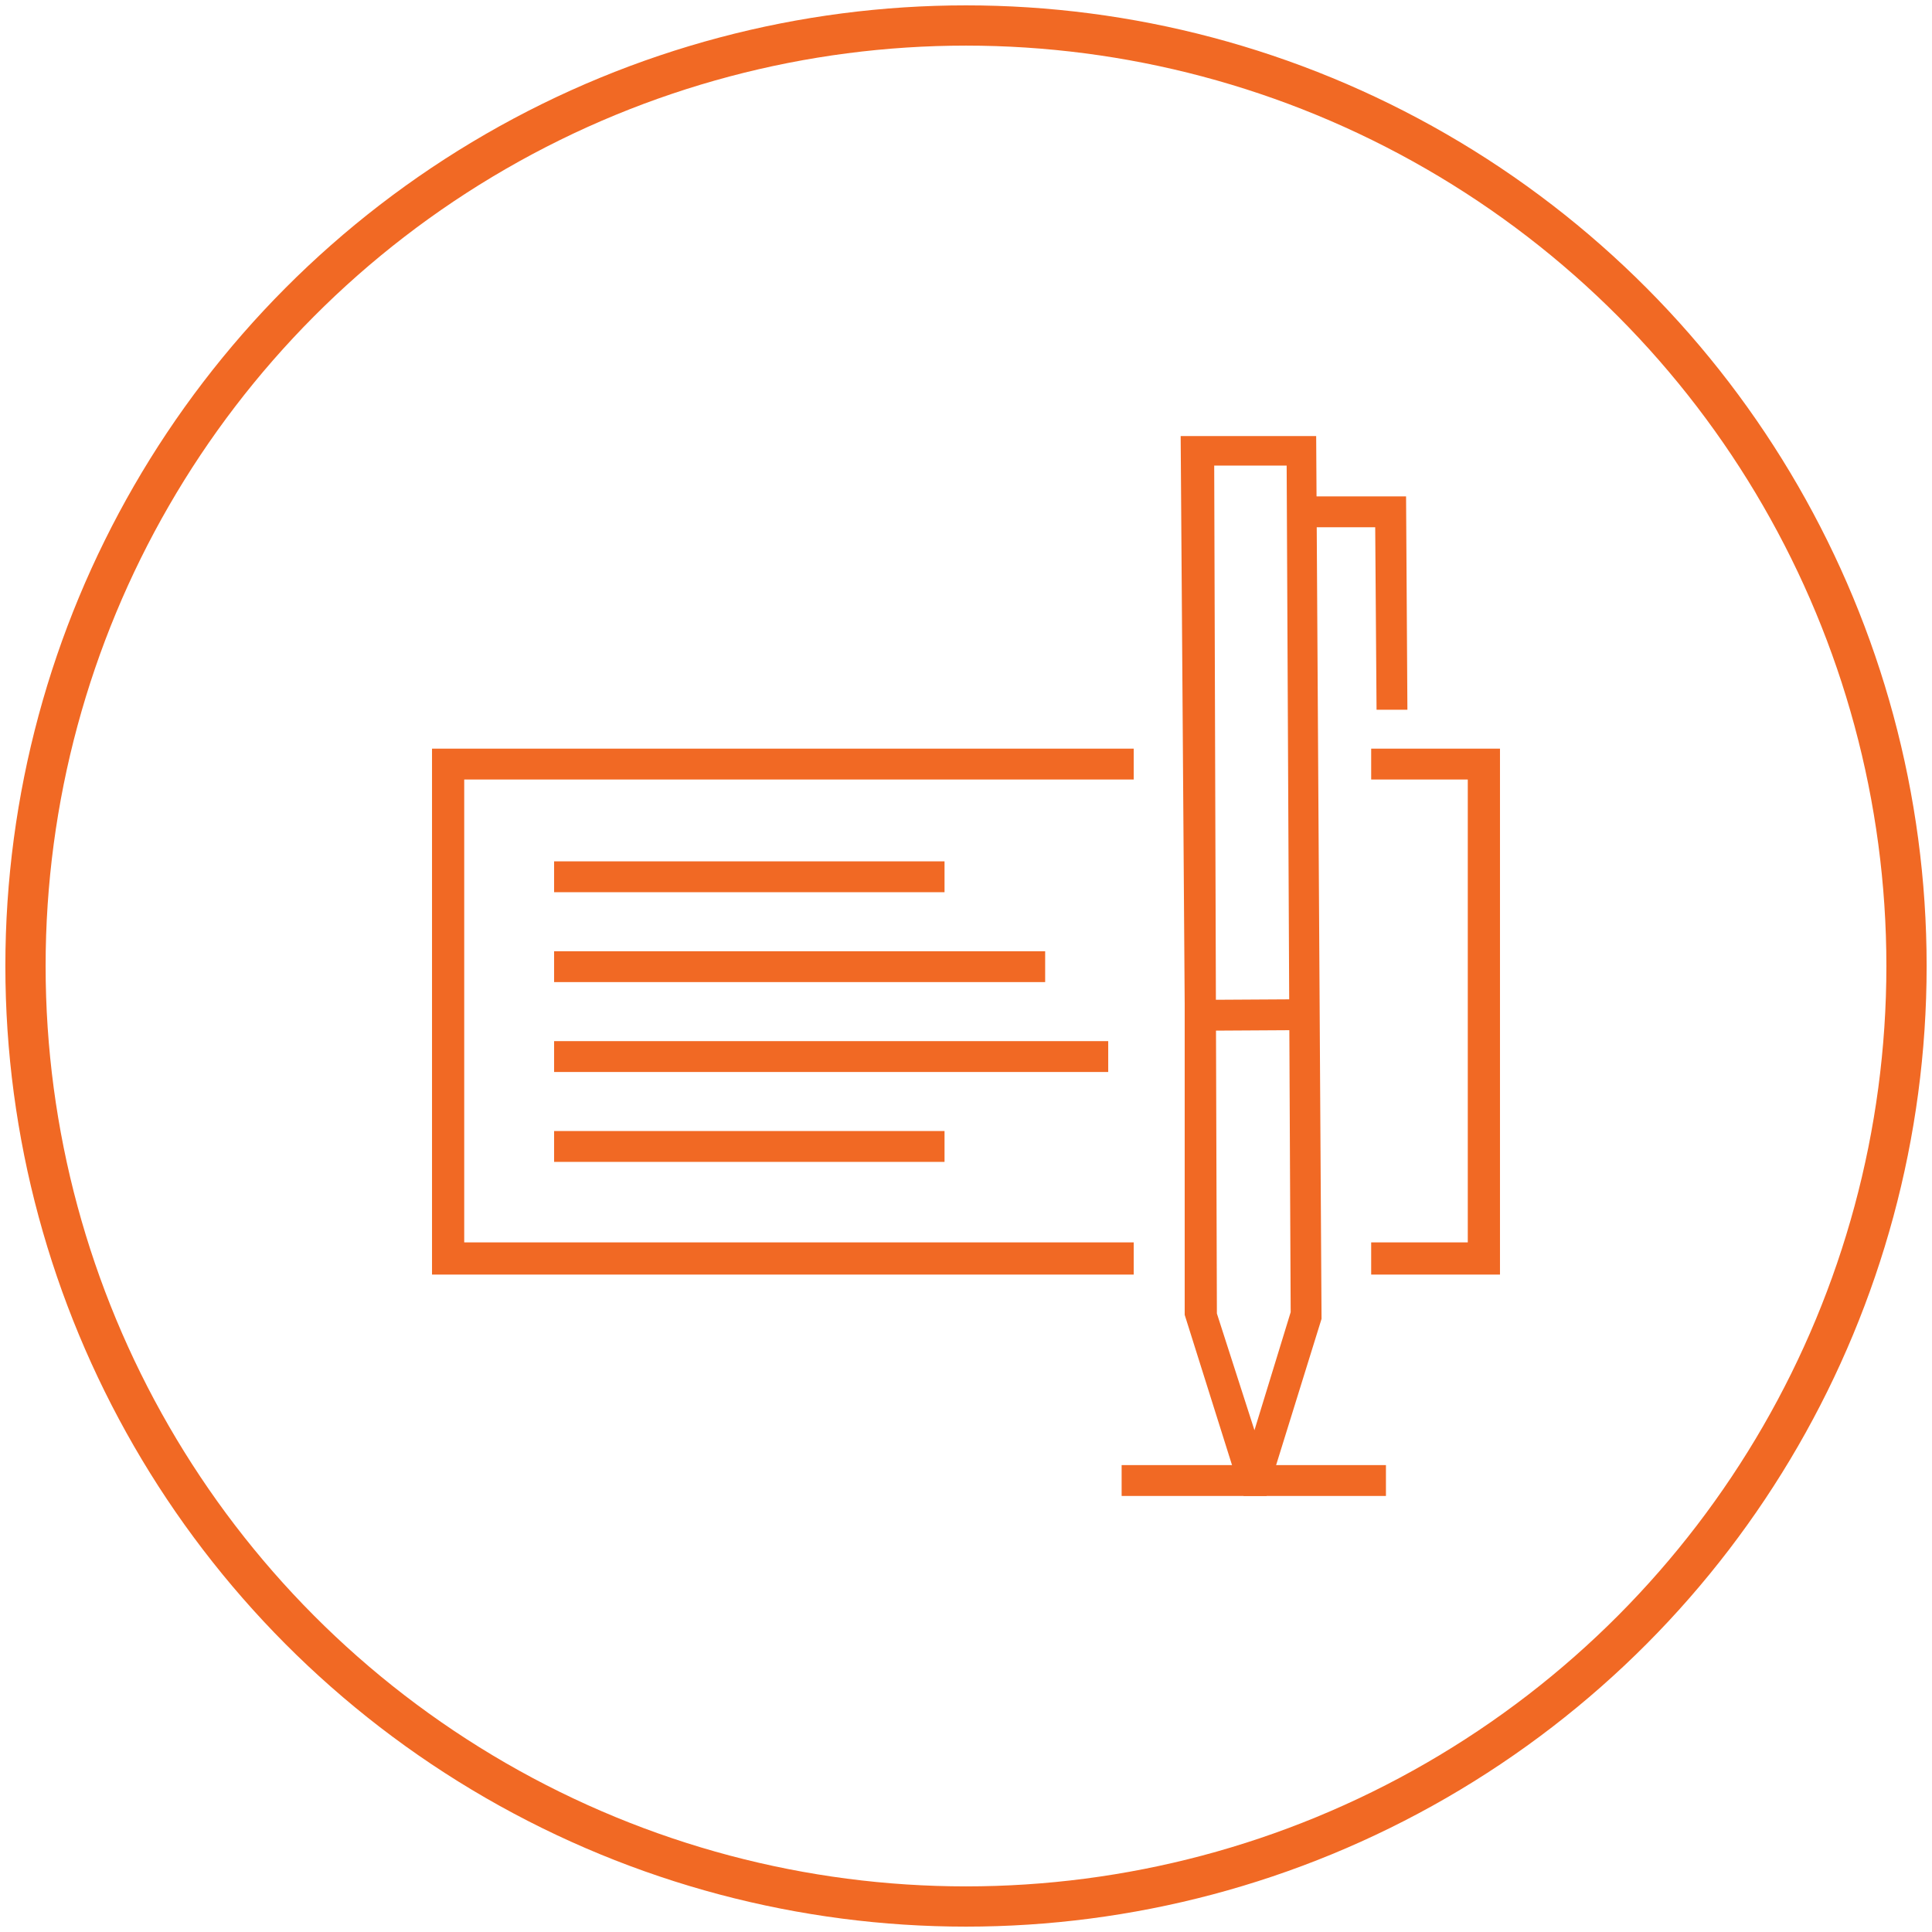
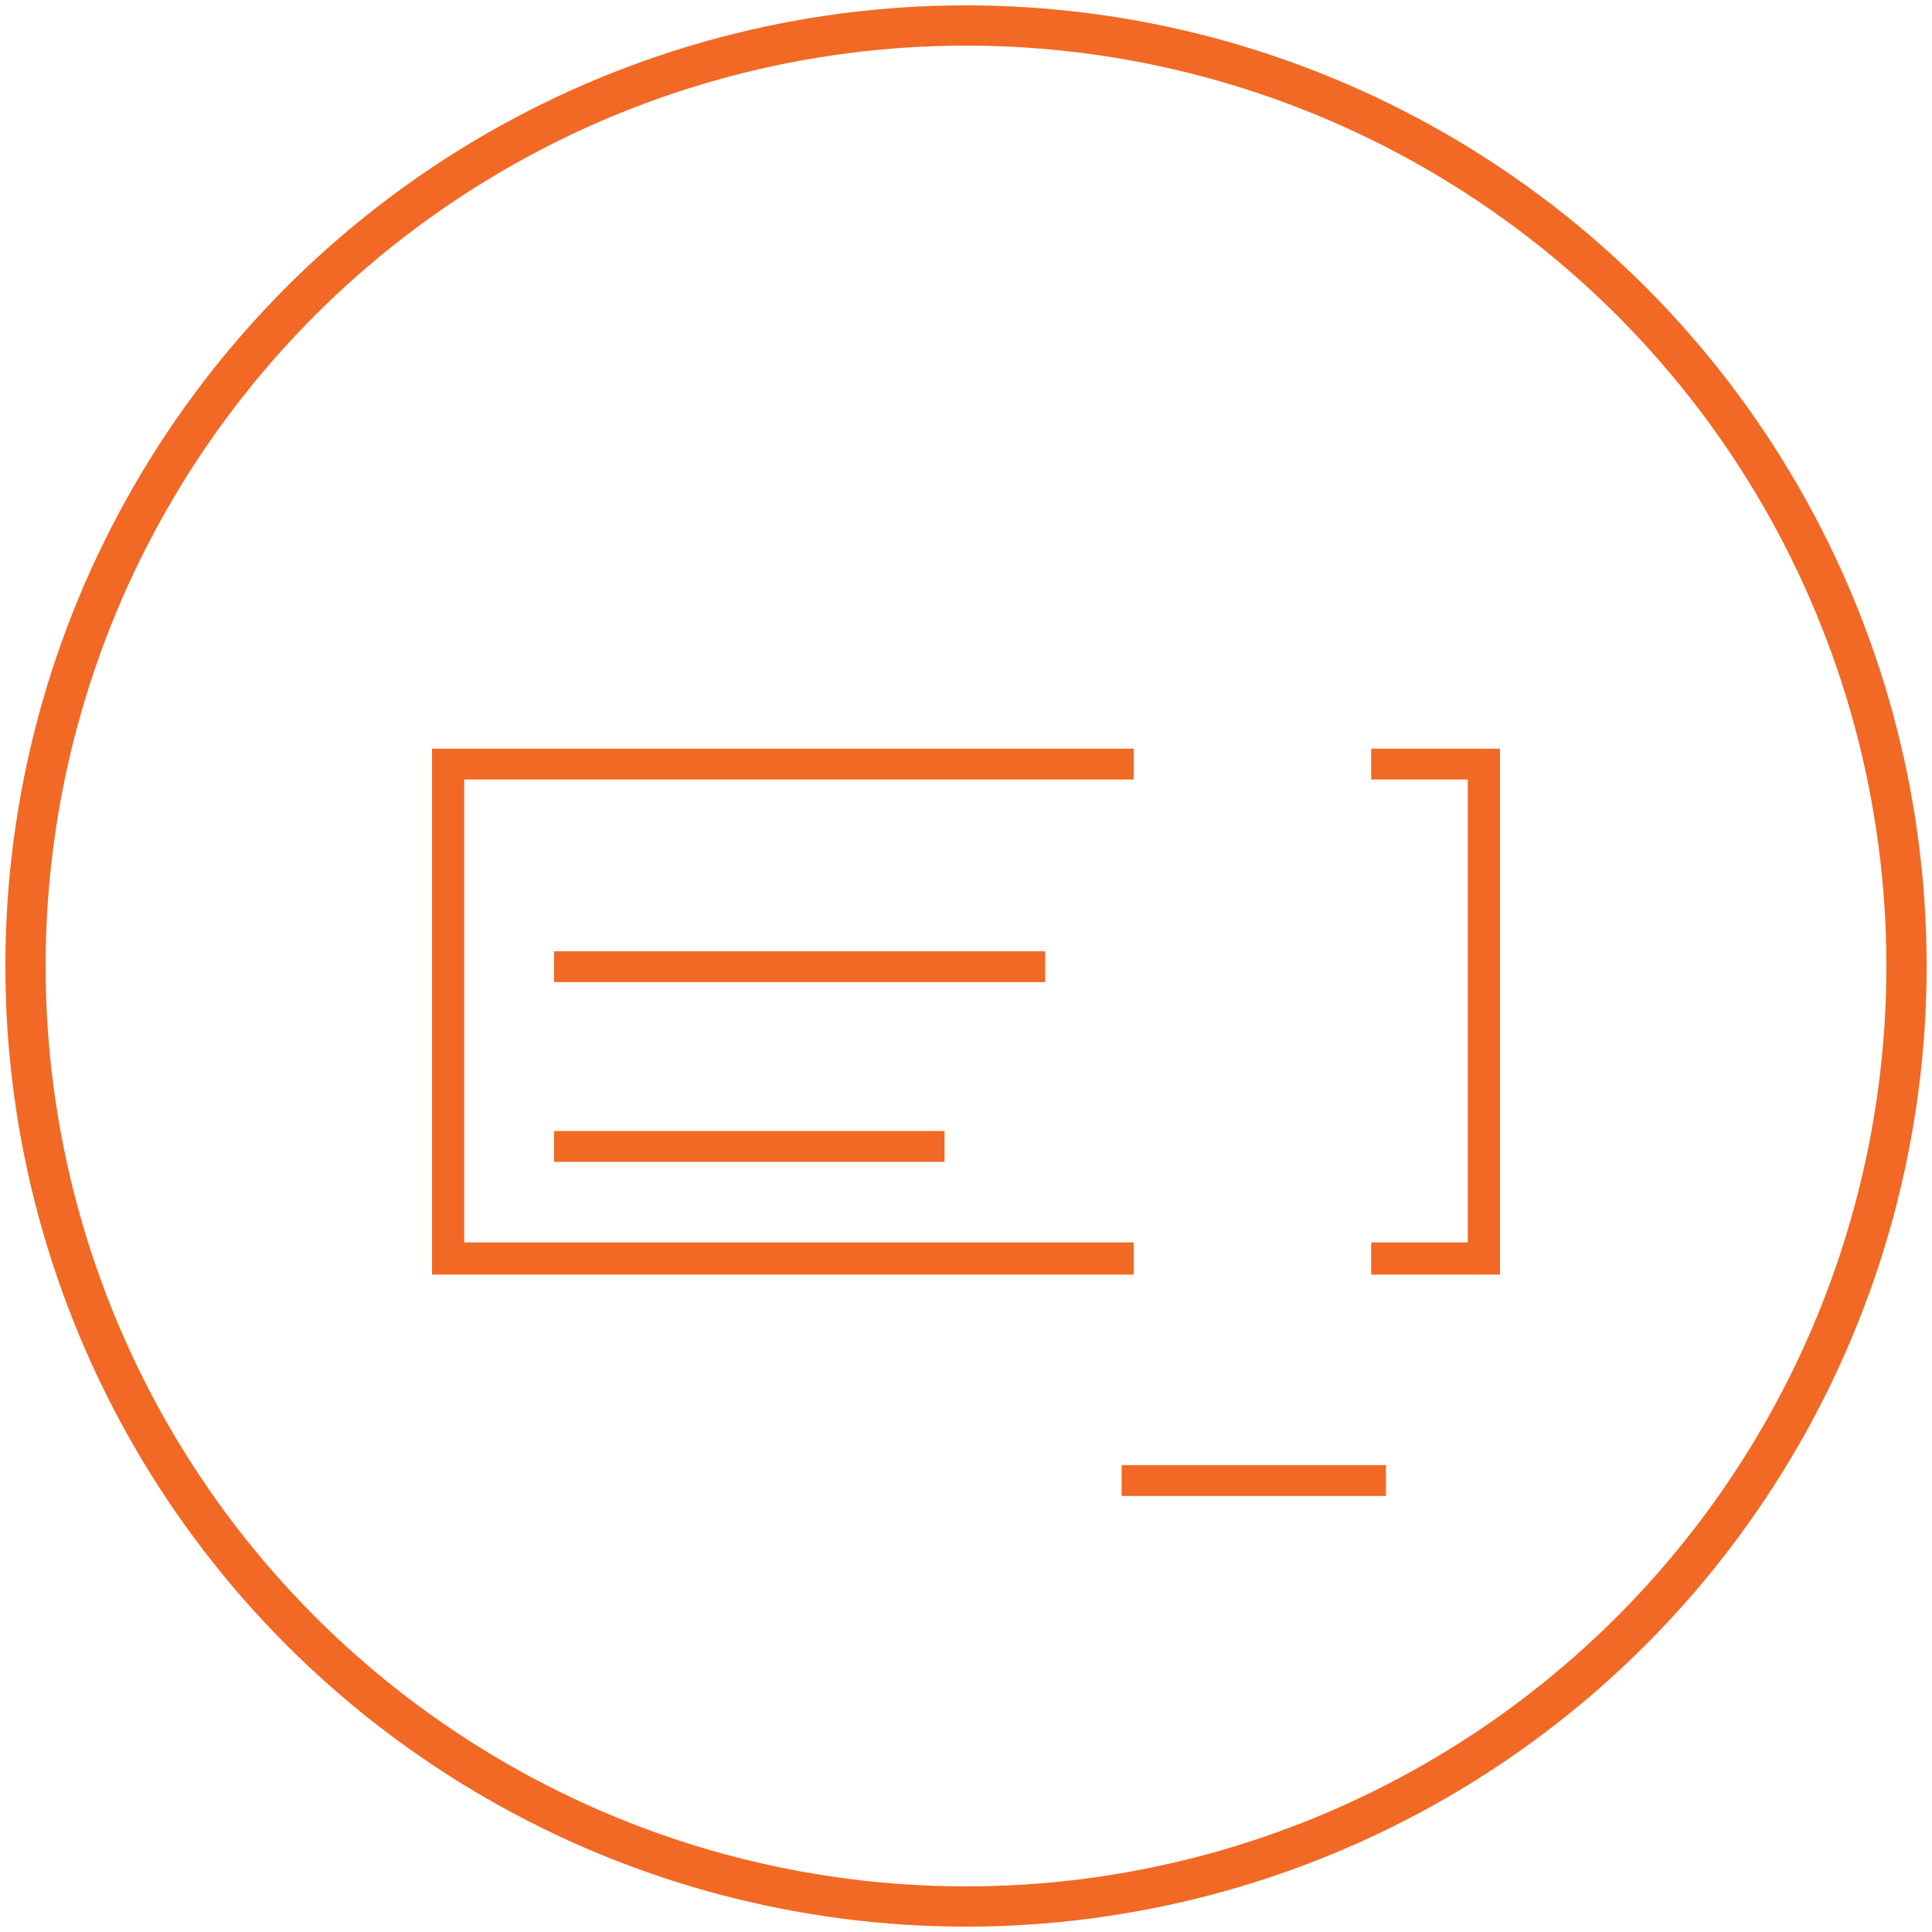
<svg xmlns="http://www.w3.org/2000/svg" version="1.1" id="Layer_1" x="0px" y="0px" viewBox="0 0 144 144" style="enable-background:new 0 0 144 144;" xml:space="preserve">
  <style type="text/css"> .st0{fill:none;stroke:#F16924;stroke-width:3;} .st1{fill:#F16924;} </style>
  <title>main_icons</title>
  <circle class="st0" cx="72" cy="72" r="70.1" />
  <rect x="83.6" y="109.2" class="st1" width="19.7" height="2.3" />
  <polygon class="st1" points="84.5,95 32.2,95 32.2,55.8 84.5,55.8 84.5,58.1 34.6,58.1 34.6,92.6 84.5,92.6 " />
  <polygon class="st1" points="111.8,95 102.2,95 102.2,92.6 109.4,92.6 109.4,58.1 102.2,58.1 102.2,55.8 111.8,55.8 " />
-   <rect x="41.3" y="64.2" class="st1" width="29.1" height="2.3" />
  <rect x="41.3" y="70.9" class="st1" width="36.6" height="2.3" />
-   <rect x="41.3" y="77.6" class="st1" width="41.3" height="2.3" />
  <rect x="41.3" y="84.3" class="st1" width="29.1" height="2.3" />
-   <path class="st1" d="M94.4,111.5h-1.7l-0.4-0.8L88.3,98V74.8L88,32.5h10.1l0.4,65.8L94.4,111.5z M90.7,97.9l2.8,8.7l2.7-8.8 l-0.3-63.1h-5.4L90.7,97.9z" />
-   <polygon class="st1" points="102.6,52.9 102.5,39.3 97,39.3 97,37 104.8,37 104.9,52.9 " />
-   <rect x="89.4" y="74.5" transform="matrix(1 -5.934085e-03 5.934085e-03 1 -0.448 0.555)" class="st1" width="7.8" height="2.3" />
</svg>